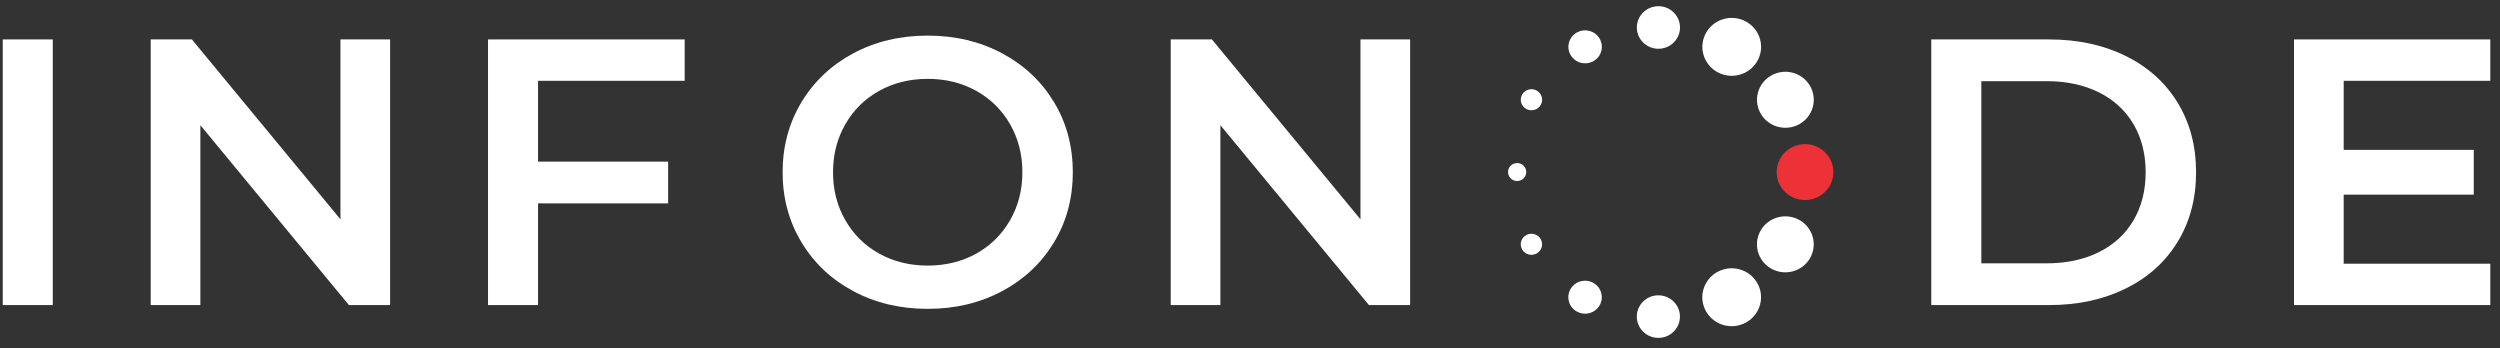
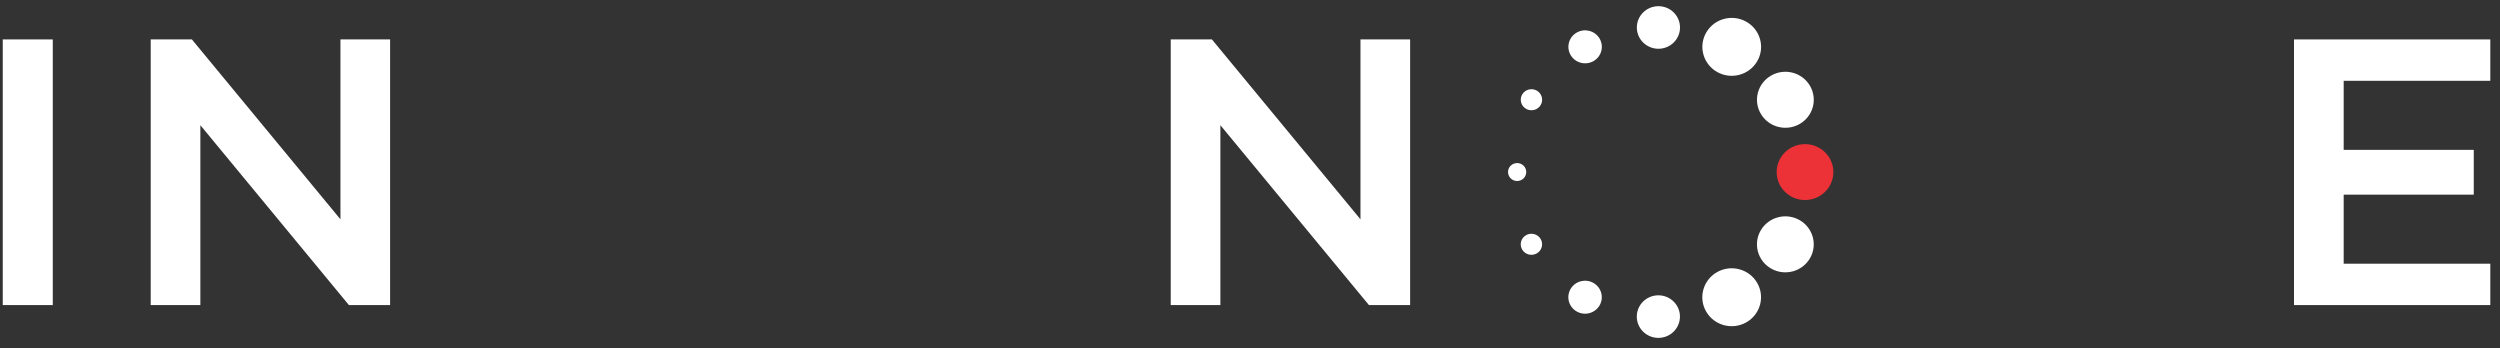
<svg xmlns="http://www.w3.org/2000/svg" width="201" height="28" viewBox="0 0 201 28" fill="none">
  <rect x="0" y="0" width="201" height="28" fill="#333333" stroke="none" />
  <path d="M0.221 3.17H4.243V24.528H0.221V3.17Z" fill="white" />
  <path d="M31.364 3.17V24.528H28.053L16.109 10.066V24.528H12.117V3.17H15.428L27.372 17.633V3.17H31.364Z" fill="white" />
-   <path d="M43.259 6.496V12.995H53.718V16.351H43.259V24.528H39.236V3.17H55.048V6.496H43.259Z" fill="white" />
-   <path d="M74.587 21.353C76.031 21.353 77.331 21.033 78.487 20.392C79.642 19.751 80.549 18.856 81.21 17.707C81.869 16.558 82.199 15.271 82.199 13.847C82.199 12.424 81.869 11.137 81.21 9.988C80.549 8.838 79.642 7.943 78.487 7.303C77.331 6.662 76.031 6.341 74.587 6.341C73.144 6.341 71.844 6.662 70.688 7.303C69.533 7.943 68.626 8.838 67.966 9.988C67.305 11.137 66.975 12.424 66.975 13.847C66.975 15.271 67.305 16.558 67.966 17.707C68.626 18.856 69.533 19.751 70.688 20.392C71.844 21.033 73.144 21.353 74.587 21.353ZM74.587 24.831C72.38 24.831 70.389 24.359 68.615 23.413C66.841 22.467 65.449 21.155 64.438 19.477C63.427 17.799 62.922 15.922 62.922 13.847C62.922 11.773 63.427 9.896 64.438 8.218C65.449 6.54 66.841 5.228 68.615 4.282C70.389 3.336 72.38 2.863 74.587 2.863C76.794 2.863 78.786 3.336 80.559 4.282C82.334 5.228 83.726 6.535 84.737 8.203C85.748 9.871 86.253 11.752 86.253 13.847C86.253 15.942 85.748 17.824 84.737 19.492C83.726 21.16 82.334 22.467 80.559 23.413C78.786 24.359 76.794 24.831 74.587 24.831Z" fill="white" />
  <path d="M113.374 3.17V24.528H110.063L98.119 10.066V24.528H94.127V3.17H97.438L109.382 17.633V3.17H113.374Z" fill="white" />
-   <path d="M164.558 21.171C166.147 21.171 167.545 20.872 168.751 20.272C169.958 19.671 170.886 18.817 171.536 17.709C172.186 16.6 172.511 15.313 172.511 13.849C172.511 12.384 172.186 11.098 171.536 9.989C170.886 8.881 169.958 8.027 168.751 7.426C167.545 6.826 166.147 6.526 164.558 6.526H159.298V21.171H164.558ZM155.275 3.17H164.744C167.054 3.17 169.107 3.612 170.902 4.497C172.697 5.382 174.089 6.633 175.079 8.25C176.069 9.867 176.564 11.734 176.564 13.849C176.564 15.965 176.069 17.831 175.079 19.448C174.089 21.065 172.697 22.316 170.902 23.201C169.107 24.086 167.054 24.528 164.744 24.528H155.275V3.17Z" fill="white" />
  <path d="M184.438 3.17H200.221V6.496H188.432V12.049H198.89V15.649H188.432V21.202H200.221V24.528H184.438V3.17Z" fill="white" />
  <path d="M141.565 18.519C142.195 17.443 143.592 17.074 144.683 17.695C145.775 18.317 146.149 19.694 145.519 20.77C144.889 21.847 143.492 22.216 142.4 21.594C141.309 20.973 140.935 19.596 141.565 18.519ZM138.046 21.882C139.175 21.239 140.619 21.62 141.271 22.734C141.923 23.847 141.536 25.271 140.407 25.914C139.278 26.557 137.834 26.175 137.182 25.062C136.53 23.948 136.917 22.525 138.046 21.882ZM133.333 23.743C134.291 23.743 135.068 24.509 135.068 25.454C135.068 26.399 134.291 27.165 133.333 27.165C132.375 27.165 131.598 26.399 131.598 25.454C131.598 24.509 132.375 23.743 133.333 23.743ZM128.112 22.748C128.754 23.114 128.975 23.924 128.604 24.558C128.233 25.192 127.411 25.409 126.768 25.043C126.124 24.677 125.904 23.867 126.275 23.233C126.647 22.599 127.469 22.382 128.112 22.748ZM123.87 19.217C124.107 19.622 123.967 20.14 123.556 20.374C123.145 20.608 122.62 20.469 122.382 20.064C122.145 19.659 122.286 19.141 122.697 18.907C123.107 18.673 123.633 18.812 123.87 19.217ZM121.246 13.832C121.246 13.433 121.573 13.11 121.978 13.11C122.382 13.11 122.71 13.433 122.71 13.832C122.71 14.23 122.382 14.553 121.978 14.553C121.573 14.553 121.246 14.23 121.246 13.832ZM123.873 8.442C123.635 8.847 123.11 8.986 122.699 8.752C122.289 8.518 122.148 8 122.385 7.595C122.622 7.19 123.148 7.051 123.558 7.285C123.969 7.519 124.11 8.036 123.873 8.442ZM128.116 4.913C127.473 5.279 126.651 5.061 126.28 4.428C125.909 3.794 126.129 2.983 126.772 2.617C127.415 2.251 128.237 2.468 128.608 3.102C128.979 3.736 128.759 4.547 128.116 4.913ZM133.338 3.92C132.379 3.92 131.603 3.154 131.603 2.209C131.603 1.264 132.379 0.498 133.338 0.498C134.296 0.498 135.073 1.264 135.073 2.209C135.073 3.154 134.296 3.92 133.338 3.92ZM138.051 5.783C136.921 5.14 136.535 3.717 137.187 2.603C137.839 1.49 139.282 1.109 140.411 1.751C141.541 2.394 141.927 3.818 141.275 4.931C140.623 6.045 139.18 6.426 138.051 5.783ZM141.567 9.148C140.937 8.071 141.311 6.695 142.403 6.073C143.495 5.451 144.891 5.82 145.521 6.897C146.152 7.974 145.778 9.35 144.686 9.972C143.594 10.593 142.198 10.225 141.567 9.148Z" fill="white" />
  <path d="M142.844 13.835C142.844 12.594 143.864 11.588 145.123 11.588C146.381 11.588 147.402 12.594 147.402 13.835C147.402 15.076 146.381 16.082 145.123 16.082C143.864 16.082 142.844 15.076 142.844 13.835Z" fill="#ED3237" />
</svg>